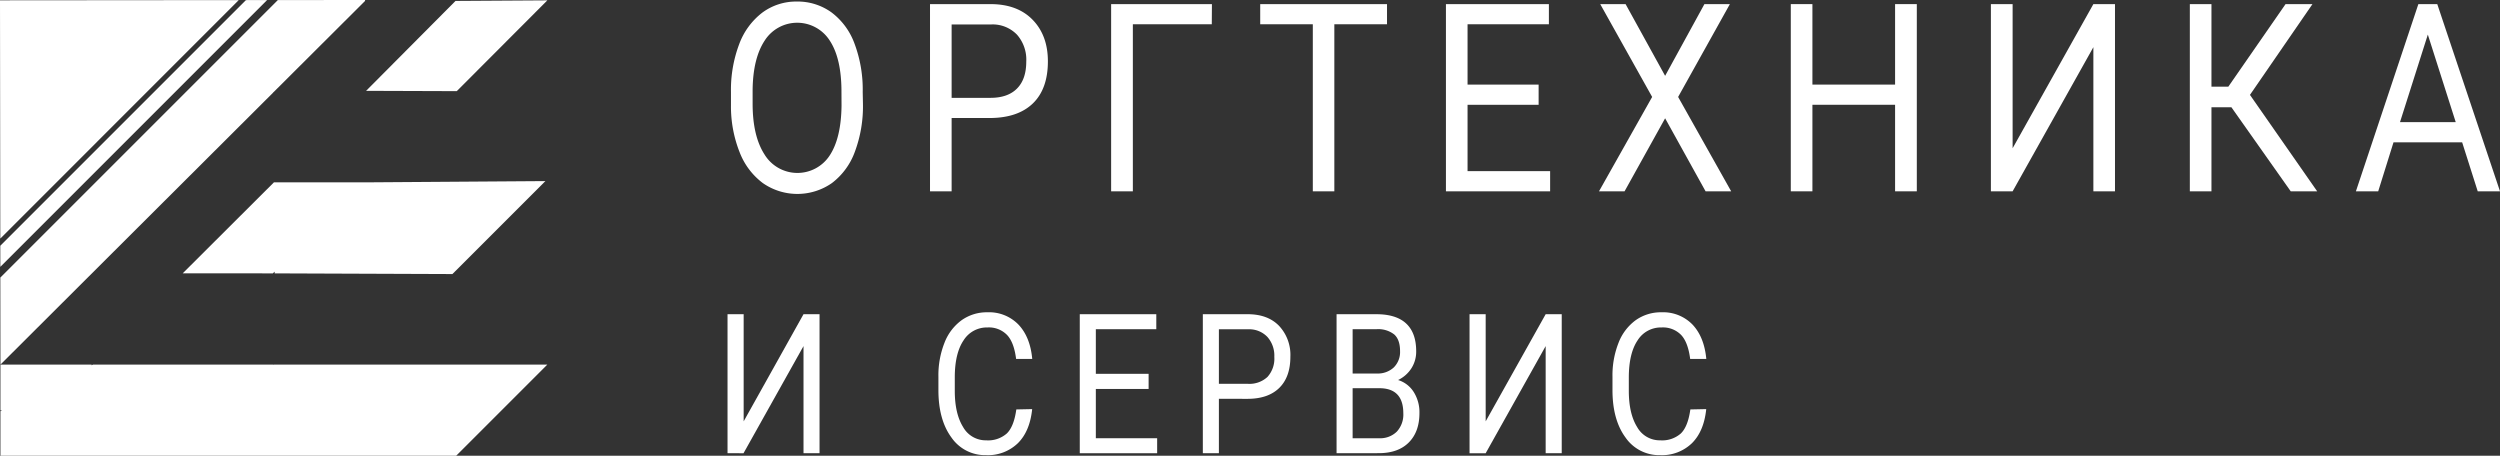
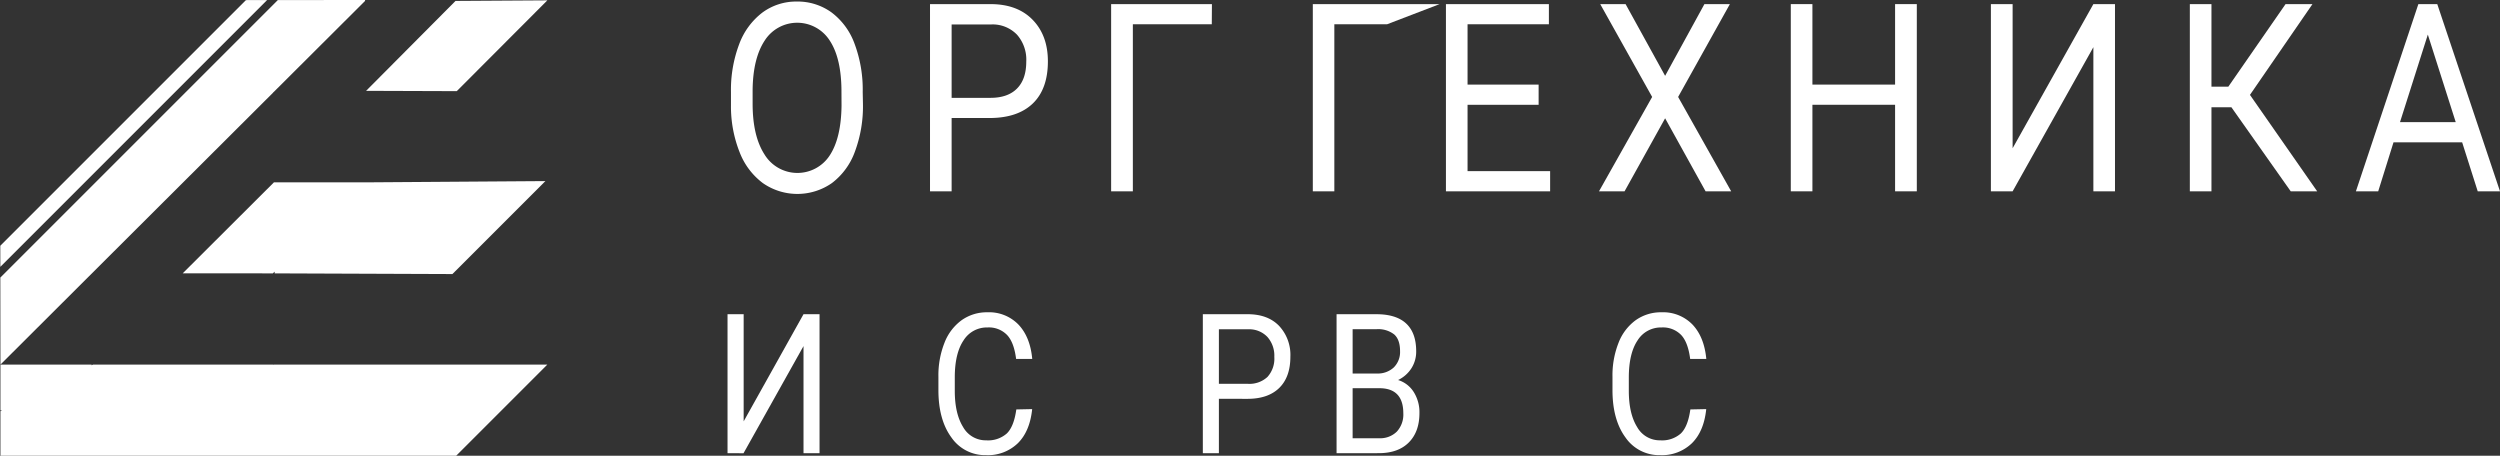
<svg xmlns="http://www.w3.org/2000/svg" viewBox="0 0 728.49 132.8">
  <rect x="0" y="0" width="728.49" height="132.8" fill="#333333" stroke="none" />
  <defs>
    <style>.cls-1{fill:#fff;}</style>
  </defs>
  <title>Ресурс 2</title>
  <g id="Слой_2" data-name="Слой 2">
    <g id="Слой_1-2" data-name="Слой 1">
      <g id="Логотип">
        <polygon class="cls-1" points="132.94 0.27 159.5 0.1 133.1 26.56 132.84 26.56 106.68 26.47 132.74 0.27 132.94 0.27 132.94 0.07 132.94 0.27" />
-         <polygon class="cls-1" points="69.57 0.03 0 0.09 0.09 69.52 69.57 0.03" />
        <polygon class="cls-1" points="71.67 0.03 0.09 71.61 0.1 77.76 77.83 0.02 71.67 0.03" />
        <polygon class="cls-1" points="106.38 0 106.38 0.27 79.77 26.8 79.67 26.8 79.67 26.91 0.13 106.24 0.1 80.88 80.96 0.02 106.38 0" />
        <polygon class="cls-1" points="158.92 52.77 131.83 79.86 80.03 79.66 80.03 79.15 79.51 79.66 53.25 79.64 79.64 53.32 79.81 53.14 106.17 53.14 106.37 53.14 158.92 52.77" />
        <polygon class="cls-1" points="159.49 106.24 79.81 106.24 79.66 106.32 79.66 106.24 27.1 106.24 26.69 106.45 26.69 106.24 0.13 106.24 0.13 119.59 0.62 119.59 0.13 119.83 0.13 132.8 132.93 132.8 159.49 106.24" />
        <path class="cls-1" d="M251.46,30.23a37.88,37.88,0,0,1-2.36,14,20,20,0,0,1-6.69,9.12,17.59,17.59,0,0,1-20.12,0,20.32,20.32,0,0,1-6.77-9A36.18,36.18,0,0,1,213,30.72V26.79a37.59,37.59,0,0,1,2.39-13.9,20.48,20.48,0,0,1,6.78-9.24,16.58,16.58,0,0,1,10-3.2,16.84,16.84,0,0,1,10.12,3.16,19.91,19.91,0,0,1,6.74,9.18,38.06,38.06,0,0,1,2.36,14Zm-6.26-3.52q0-9.71-3.42-14.89a11.24,11.24,0,0,0-18.95,0q-3.42,5.19-3.52,14.4v4q0,9.4,3.46,14.78a11.23,11.23,0,0,0,19,.3q3.34-5.07,3.45-14.55Z" />
        <path class="cls-1" d="M277.3,34.39V55.75H271V1.2h17.62q7.85,0,12.29,4.57t4.44,12.1q0,8-4.34,12.23t-12.46,4.29Zm0-5.88h11.32q5.06,0,7.74-2.72c1.8-1.81,2.69-4.44,2.69-7.86a11,11,0,0,0-2.69-7.81,9.84,9.84,0,0,0-7.38-3H277.3Z" />
        <path class="cls-1" d="M353.11,7.08h-23V55.75h-6.33V1.2h29.37Z" />
-         <path class="cls-1" d="M404.17,7.08H388.82V55.75h-6.27V7.08H367.22V1.2h36.95Z" />
+         <path class="cls-1" d="M404.17,7.08H388.82V55.75h-6.27V7.08V1.2h36.95Z" />
        <path class="cls-1" d="M448.35,30.53H427.64V49.87H451.7v5.88H421.34V1.2h30V7.08H427.64V24.65h20.71Z" />
        <path class="cls-1" d="M485.21,22.1,496.66,1.2h7.42L489,28.25l15.46,27.5H497L485.21,34.47,473.39,55.75h-7.45l15.49-27.5L466.3,1.2h7.39Z" />
        <path class="cls-1" d="M558.55,55.75h-6.33V30.53H528.13V55.75h-6.3V1.2h6.3V24.65h24.09V1.2h6.33Z" />
        <path class="cls-1" d="M610,1.2h6.3V55.75H610v-42l-23.53,42h-6.33V1.2h6.33v42Z" />
        <path class="cls-1" d="M650.22,31.25h-5.81v24.5h-6.3V1.2h6.3V25.25h4.92L666,1.2h7.84L655.63,27.65l19.59,28.1h-7.71Z" />
        <path class="cls-1" d="M717.46,41.47h-20L693,55.75h-6.5L704.7,1.2h5.51l18.28,54.55H722Zm-18.11-5.88h16.24l-8.13-25.51Z" />
        <path class="cls-1" d="M234.14,91.56h4.67v40.51h-4.67V100.85l-17.48,31.22H212V91.56h4.7v31.22Z" />
        <path class="cls-1" d="M300.77,119.21q-.66,6.44-4.15,9.92a12.57,12.57,0,0,1-9.3,3.5,11.92,11.92,0,0,1-10.08-5.15q-3.78-5.15-3.79-13.77v-3.9a25.81,25.81,0,0,1,1.77-9.93,14.65,14.65,0,0,1,5-6.58,12.66,12.66,0,0,1,7.51-2.3,11.9,11.9,0,0,1,9.06,3.6q3.42,3.62,4,10h-4.7q-.61-4.86-2.65-7a7.36,7.36,0,0,0-5.68-2.18,8,8,0,0,0-7,3.79q-2.54,3.78-2.54,10.77v3.93q0,6.6,2.41,10.5a7.55,7.55,0,0,0,6.75,3.9,8.23,8.23,0,0,0,6-2c1.39-1.34,2.31-3.69,2.77-7Z" />
-         <path class="cls-1" d="M334.7,113.34H319.32V127.7h17.87v4.37H314.64V91.56h22.3v4.37H319.32v13H334.7Z" />
        <path class="cls-1" d="M355.18,116.21v15.86H350.5V91.56h13.08q5.84,0,9.13,3.39a12.36,12.36,0,0,1,3.3,9q0,5.9-3.23,9.08t-9.25,3.19Zm0-4.37h8.4a7.72,7.72,0,0,0,5.75-2,7.93,7.93,0,0,0,2-5.84,8.2,8.2,0,0,0-2-5.8,7.3,7.3,0,0,0-5.48-2.25h-8.67Z" />
        <path class="cls-1" d="M389.47,132.07V91.56h11.6q5.78,0,8.69,2.72t2.91,8.07a9,9,0,0,1-1.41,5,9.49,9.49,0,0,1-3.86,3.39,8.24,8.24,0,0,1,4.55,3.49,11,11,0,0,1,1.67,6.13q0,5.46-3.1,8.57c-2.06,2.08-5,3.12-8.74,3.12Zm4.68-23.23h7.07a6.84,6.84,0,0,0,4.91-1.76,6.3,6.3,0,0,0,1.84-4.77q0-3.34-1.71-4.86a7.59,7.59,0,0,0-5.19-1.52h-6.92Zm0,4.28V127.7h7.72a6.88,6.88,0,0,0,5.16-1.93,7.31,7.31,0,0,0,1.89-5.33q0-7.32-7-7.32Z" />
-         <path class="cls-1" d="M450.4,91.56h4.68v40.51H450.4V100.85l-17.48,31.22h-4.7V91.56h4.7v31.22Z" />
        <path class="cls-1" d="M497.19,119.21q-.66,6.44-4.15,9.92a12.57,12.57,0,0,1-9.3,3.5,11.92,11.92,0,0,1-10.08-5.15q-3.78-5.15-3.79-13.77v-3.9a25.81,25.81,0,0,1,1.77-9.93,14.65,14.65,0,0,1,5-6.58,12.65,12.65,0,0,1,7.5-2.3,11.91,11.91,0,0,1,9.07,3.6q3.4,3.62,4,10h-4.7q-.62-4.86-2.64-7a7.4,7.4,0,0,0-5.7-2.18,8,8,0,0,0-7,3.79q-2.53,3.78-2.54,10.77v3.93q0,6.6,2.41,10.5a7.55,7.55,0,0,0,6.75,3.9,8.23,8.23,0,0,0,6-2c1.39-1.34,2.31-3.69,2.77-7Z" />
      </g>
    </g>
  </g>
</svg>